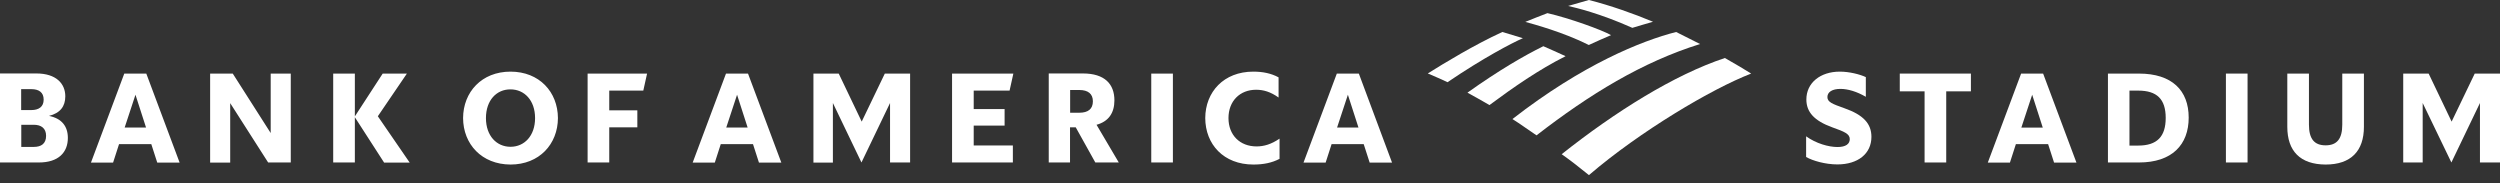
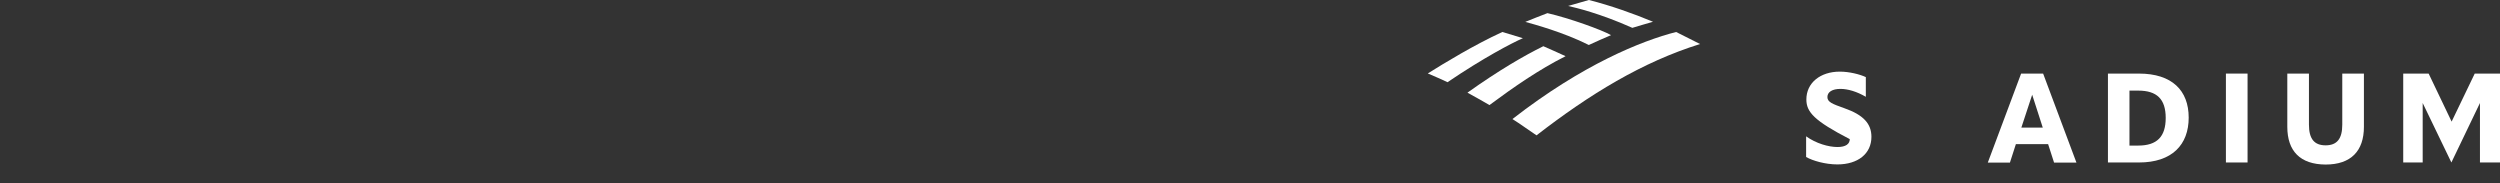
<svg xmlns="http://www.w3.org/2000/svg" width="300" height="22" viewBox="0 0 300 22" fill="none">
  <rect x="0" y="0" width="300" height="22" fill="#333333" stroke="none" />
  <g clip-path="url(#clip0_320_13081)">
-     <path d="M216.734 16.359C217.931 17.22 219.434 17.643 220.499 17.643C221.506 17.643 221.973 17.264 221.973 16.695C221.973 16.067 221.346 15.805 219.872 15.279C217.698 14.491 216.764 13.441 216.764 11.938C216.764 9.938 218.442 8.596 220.777 8.596C221.915 8.596 223.184 8.917 223.899 9.252V11.616C222.82 10.989 221.754 10.668 220.85 10.668C219.886 10.668 219.288 11.033 219.288 11.646C219.288 12.258 219.901 12.477 221.331 12.988C223.622 13.791 224.571 14.856 224.571 16.418C224.571 18.446 222.951 19.73 220.485 19.73C219.04 19.73 217.522 19.292 216.734 18.84V16.359Z" fill="white" />
+     <path d="M216.734 16.359C217.931 17.22 219.434 17.643 220.499 17.643C221.506 17.643 221.973 17.264 221.973 16.695C217.698 14.491 216.764 13.441 216.764 11.938C216.764 9.938 218.442 8.596 220.777 8.596C221.915 8.596 223.184 8.917 223.899 9.252V11.616C222.82 10.989 221.754 10.668 220.85 10.668C219.886 10.668 219.288 11.033 219.288 11.646C219.288 12.258 219.901 12.477 221.331 12.988C223.622 13.791 224.571 14.856 224.571 16.418C224.571 18.446 222.951 19.73 220.485 19.73C219.04 19.73 217.522 19.292 216.734 18.84V16.359Z" fill="white" />
    <path d="M256.674 19.497H252.953V8.83H256.674C260.644 8.83 262.643 10.858 262.643 14.113C262.643 17.367 260.644 19.497 256.674 19.497ZM255.536 10.873V17.469H256.587C258.849 17.469 259.885 16.389 259.885 14.156C259.885 11.88 258.819 10.873 256.587 10.873H255.536Z" fill="white" />
-     <path d="M233.547 10.961V19.497H230.95V10.961H227.973V8.83H236.509V10.961H233.547Z" fill="white" />
    <path d="M274.477 15.222V8.83H277.074V14.959C277.074 16.666 277.716 17.44 279.073 17.44C280.43 17.44 281.073 16.666 281.073 14.959V8.83H283.67V15.222C283.67 18.111 282.123 19.745 279.073 19.745C276.009 19.731 274.477 18.111 274.477 15.222Z" fill="white" />
    <path d="M300.003 8.83H296.967L294.195 14.594L291.437 8.83H288.387V19.497H290.722V12.361L294.166 19.497L297.595 12.361V19.497H300.003V8.83Z" fill="white" />
    <path d="M267.109 19.497H269.707V18.564V8.83H267.109V19.497Z" fill="white" />
    <path d="M245.175 8.83H242.534L238.535 19.512H241.191L241.906 17.294H245.773L246.488 19.512H249.173L245.175 8.83ZM242.563 15.309L243.862 11.369L245.131 15.309H242.563Z" fill="white" />
-     <path d="M190.671 21.014C196.8 15.76 205.41 10.653 210.138 8.829C209.408 8.362 208.27 7.691 206.986 6.961C200.901 8.975 193.779 13.44 187.402 18.504C188.497 19.277 189.62 20.153 190.671 21.014Z" fill="white" />
    <path d="M187.87 6.742C186.965 6.318 185.988 5.895 185.2 5.545C182.894 6.683 179.888 8.42 176.094 11.119C176.926 11.557 177.801 12.082 178.735 12.608C181.654 10.448 184.601 8.391 187.87 6.742Z" fill="white" />
    <path d="M193.327 4.217C192.233 3.59 188.351 2.189 185.695 1.576C184.907 1.883 183.798 2.306 183.039 2.627C183.988 2.89 187.592 3.853 190.657 5.399C191.474 5.02 192.554 4.539 193.327 4.217Z" fill="white" />
    <path d="M180.281 3.838C176.852 5.414 173.291 7.588 171.336 8.814C172.022 9.121 172.737 9.398 173.7 9.865C178.005 6.946 181.39 5.18 182.748 4.582C181.77 4.276 180.85 4.013 180.281 3.838Z" fill="white" />
    <path d="M195.881 3.342C196.654 3.094 197.588 2.846 198.362 2.612C196.071 1.649 193.21 0.642 190.671 0C190.277 0.102 189.051 0.452 188.176 0.715C189.066 0.919 191.97 1.591 195.881 3.342Z" fill="white" />
    <path d="M181.492 14.286C182.412 14.855 183.433 15.614 184.382 16.242C190.773 11.295 197.077 7.442 204.009 5.283C203.046 4.801 202.199 4.363 201.134 3.838C196.975 4.903 189.898 7.749 181.492 14.286Z" fill="white" />
-     <path d="M0 19.497H4.67C7.034 19.497 8.143 18.271 8.143 16.549C8.143 15.162 7.413 14.214 5.881 13.908C7.223 13.572 7.836 12.769 7.836 11.558C7.836 10.026 6.727 8.815 4.363 8.815H0V19.497ZM4.057 14.973C4.947 14.973 5.531 15.396 5.531 16.301C5.531 17.249 4.932 17.629 4.057 17.629H2.554V14.973H4.057ZM3.765 10.697C4.655 10.697 5.239 11.076 5.239 11.952C5.239 12.828 4.641 13.207 3.765 13.207H2.539V10.697H3.765ZM17.555 8.829H14.914L10.915 19.511H13.571L14.286 17.293H18.154L18.869 19.511H21.554L17.555 8.829ZM16.256 11.368L17.526 15.308H14.958L16.256 11.368ZM34.892 8.829H32.484V15.965L27.931 8.829H25.216V19.511H27.624V12.375L32.177 19.497H34.892V8.829ZM46.084 19.497L42.582 14.068V19.497H39.984V8.829H42.582V13.966L45.924 8.829H48.828L45.34 13.951L49.163 19.511H46.084V19.497ZM58.313 14.17C58.313 16.301 59.597 17.614 61.261 17.614C62.924 17.614 64.209 16.301 64.209 14.17C64.209 12.04 62.924 10.726 61.261 10.726C59.597 10.712 58.313 12.025 58.313 14.17ZM55.57 14.17C55.584 11.047 57.802 8.596 61.261 8.596C64.719 8.596 66.937 11.033 66.952 14.17C66.937 17.293 64.719 19.745 61.261 19.745C57.802 19.73 55.584 17.293 55.57 14.17ZM70.527 19.497H73.11V15.279H76.481V13.236H73.11V10.872H77.196L77.649 8.829H70.513V19.497H70.527ZM89.761 8.829H87.119L83.121 19.511H85.777L86.492 17.293H90.359L91.074 19.511H93.759L89.761 8.829ZM88.447 11.368L89.717 15.308H87.149L88.447 11.368ZM109.213 8.829H106.178L103.405 14.593L100.647 8.829H97.612V19.511H99.947V12.361L103.376 19.497L106.805 12.361V19.497H109.213V8.829ZM114.247 19.497H121.544V17.454H116.845V15.075H120.552V13.09H116.845V10.872H121.15L121.602 8.829H114.247V19.497ZM131.438 19.497H134.254L131.584 14.973C133.029 14.579 133.729 13.557 133.729 12.04C133.729 10.099 132.576 8.815 129.949 8.815H125.849V19.497H128.403V15.279H129.088L131.438 19.497ZM129.512 10.799C130.577 10.799 131.146 11.266 131.146 12.156C131.146 13.076 130.577 13.528 129.512 13.528H128.417V10.799H129.512ZM138.151 19.497H140.748V18.679V8.829H138.151V19.497ZM153.546 16.636C152.539 17.322 151.664 17.57 150.788 17.57C148.789 17.57 147.417 16.213 147.417 14.17C147.417 12.127 148.789 10.77 150.73 10.77C151.62 10.77 152.466 11.018 153.429 11.704V9.282C152.539 8.8 151.532 8.596 150.394 8.596C146.848 8.596 144.644 11.033 144.63 14.17C144.644 17.322 146.833 19.745 150.409 19.745C151.605 19.745 152.641 19.54 153.546 19.059V16.636ZM163.061 8.829H160.419L156.421 19.511H159.077L159.792 17.293H163.644L164.359 19.511H167.044L163.061 8.829ZM161.747 11.368L163.017 15.308H160.448L161.747 11.368Z" fill="white" />
  </g>
  <defs>
    <clipPath id="clip0_320_13081">
      <rect width="300" height="21.014" fill="white" />
    </clipPath>
  </defs>
</svg>